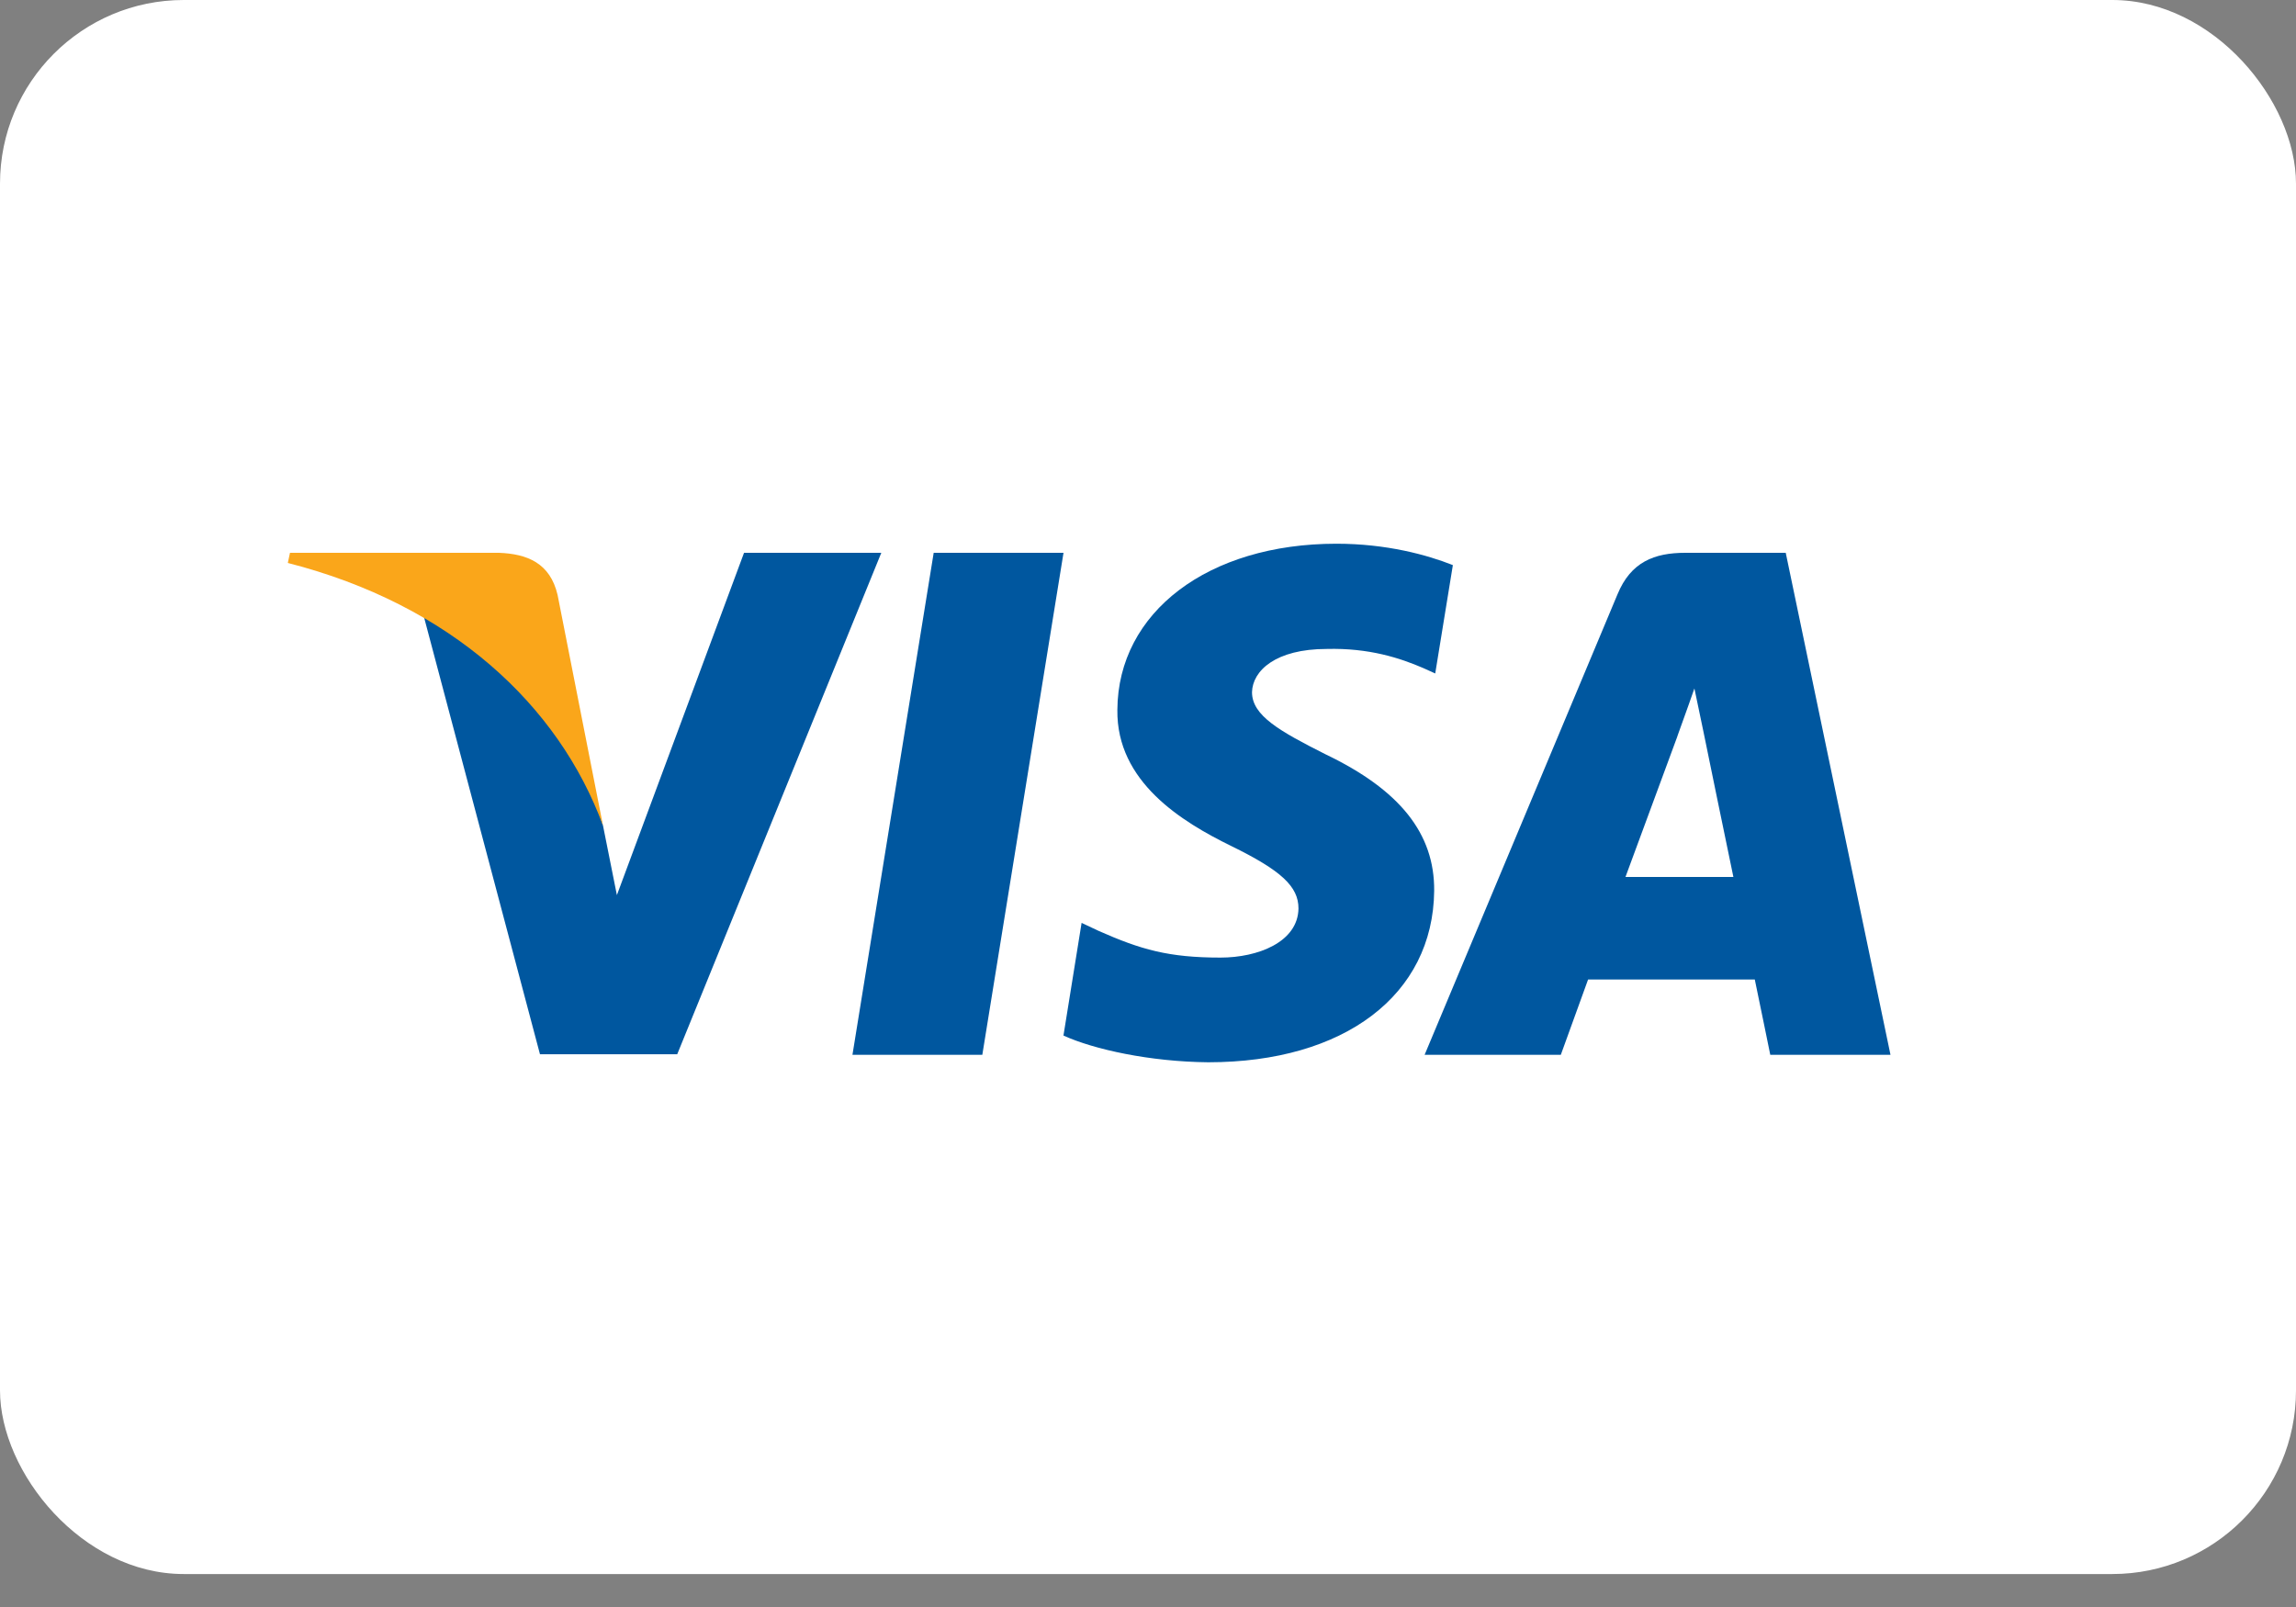
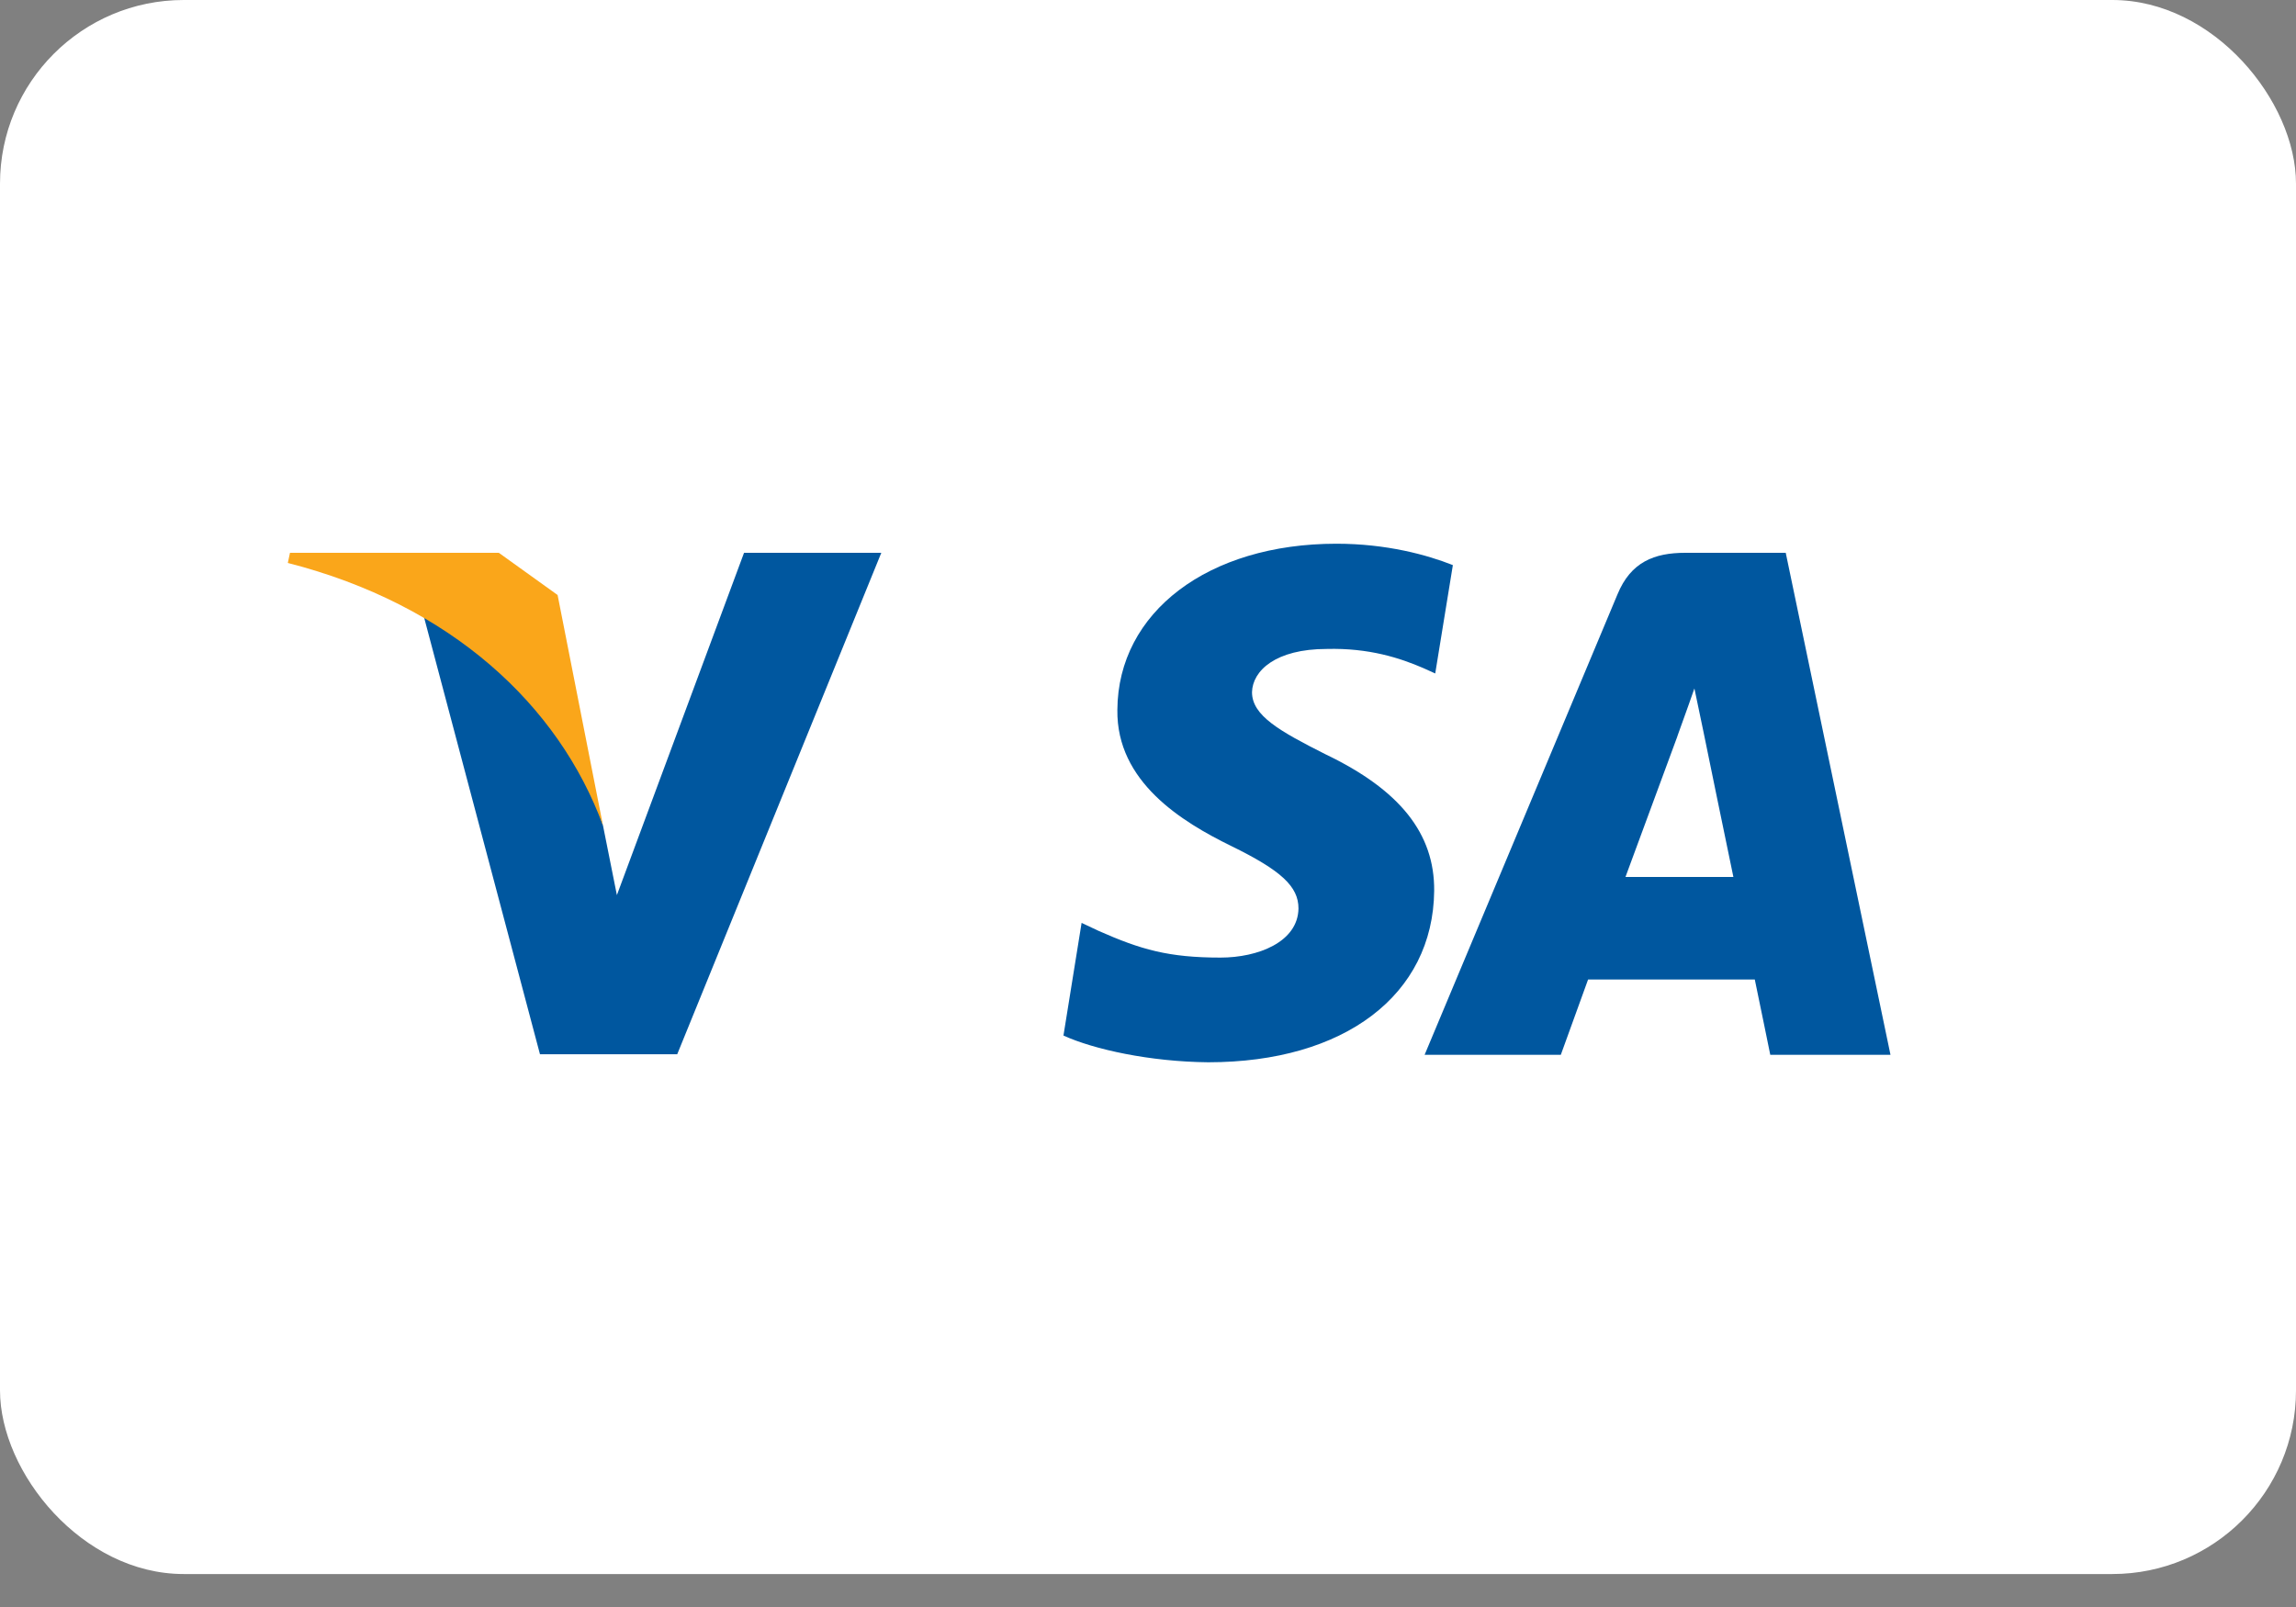
<svg xmlns="http://www.w3.org/2000/svg" width="50" height="35" viewBox="0 0 50 35" fill="none">
  <rect x="0" y="0" width="50" height="35" fill="#808080" stroke="none" />
  <rect width="50" height="34.282" rx="4" fill="white" />
-   <path d="M21.392 22.973H18.564L20.333 12.04H23.16L21.392 22.973Z" fill="#00579F" />
  <path d="M31.639 12.308C31.081 12.086 30.197 11.842 29.103 11.842C26.311 11.842 24.346 13.331 24.333 15.459C24.31 17.029 25.741 17.901 26.811 18.425C27.905 18.96 28.277 19.309 28.277 19.786C28.266 20.518 27.393 20.856 26.579 20.856C25.45 20.856 24.845 20.682 23.926 20.275L23.554 20.1L23.159 22.554C23.822 22.856 25.043 23.124 26.311 23.136C29.278 23.136 31.209 21.67 31.232 19.402C31.243 18.158 30.488 17.204 28.859 16.425C27.87 15.925 27.265 15.587 27.265 15.076C27.276 14.61 27.777 14.134 28.893 14.134C29.812 14.11 30.487 14.331 30.999 14.552L31.255 14.668L31.639 12.308Z" fill="#00579F" />
  <path d="M35.398 19.1C35.631 18.472 36.527 16.041 36.527 16.041C36.515 16.064 36.759 15.401 36.899 14.994L37.096 15.936C37.096 15.936 37.632 18.553 37.748 19.1C37.306 19.1 35.956 19.1 35.398 19.1ZM38.888 12.04H36.701C36.027 12.04 35.514 12.238 35.223 12.947L31.024 22.973H33.99C33.99 22.973 34.479 21.623 34.584 21.333C34.909 21.333 37.795 21.333 38.214 21.333C38.295 21.716 38.551 22.973 38.551 22.973H41.169L38.888 12.04Z" fill="#00579F" />
  <path d="M16.203 12.04L13.434 19.495L13.132 17.983C12.62 16.239 11.014 14.343 9.223 13.401L11.759 22.961H14.748L19.192 12.04H16.203Z" fill="#00579F" />
-   <path d="M10.863 12.04H6.315L6.268 12.261C9.816 13.168 12.166 15.356 13.132 17.984L12.143 12.959C11.98 12.261 11.48 12.063 10.863 12.04Z" fill="#FAA61A" />
+   <path d="M10.863 12.04H6.315L6.268 12.261C9.816 13.168 12.166 15.356 13.132 17.984L12.143 12.959Z" fill="#FAA61A" />
</svg>